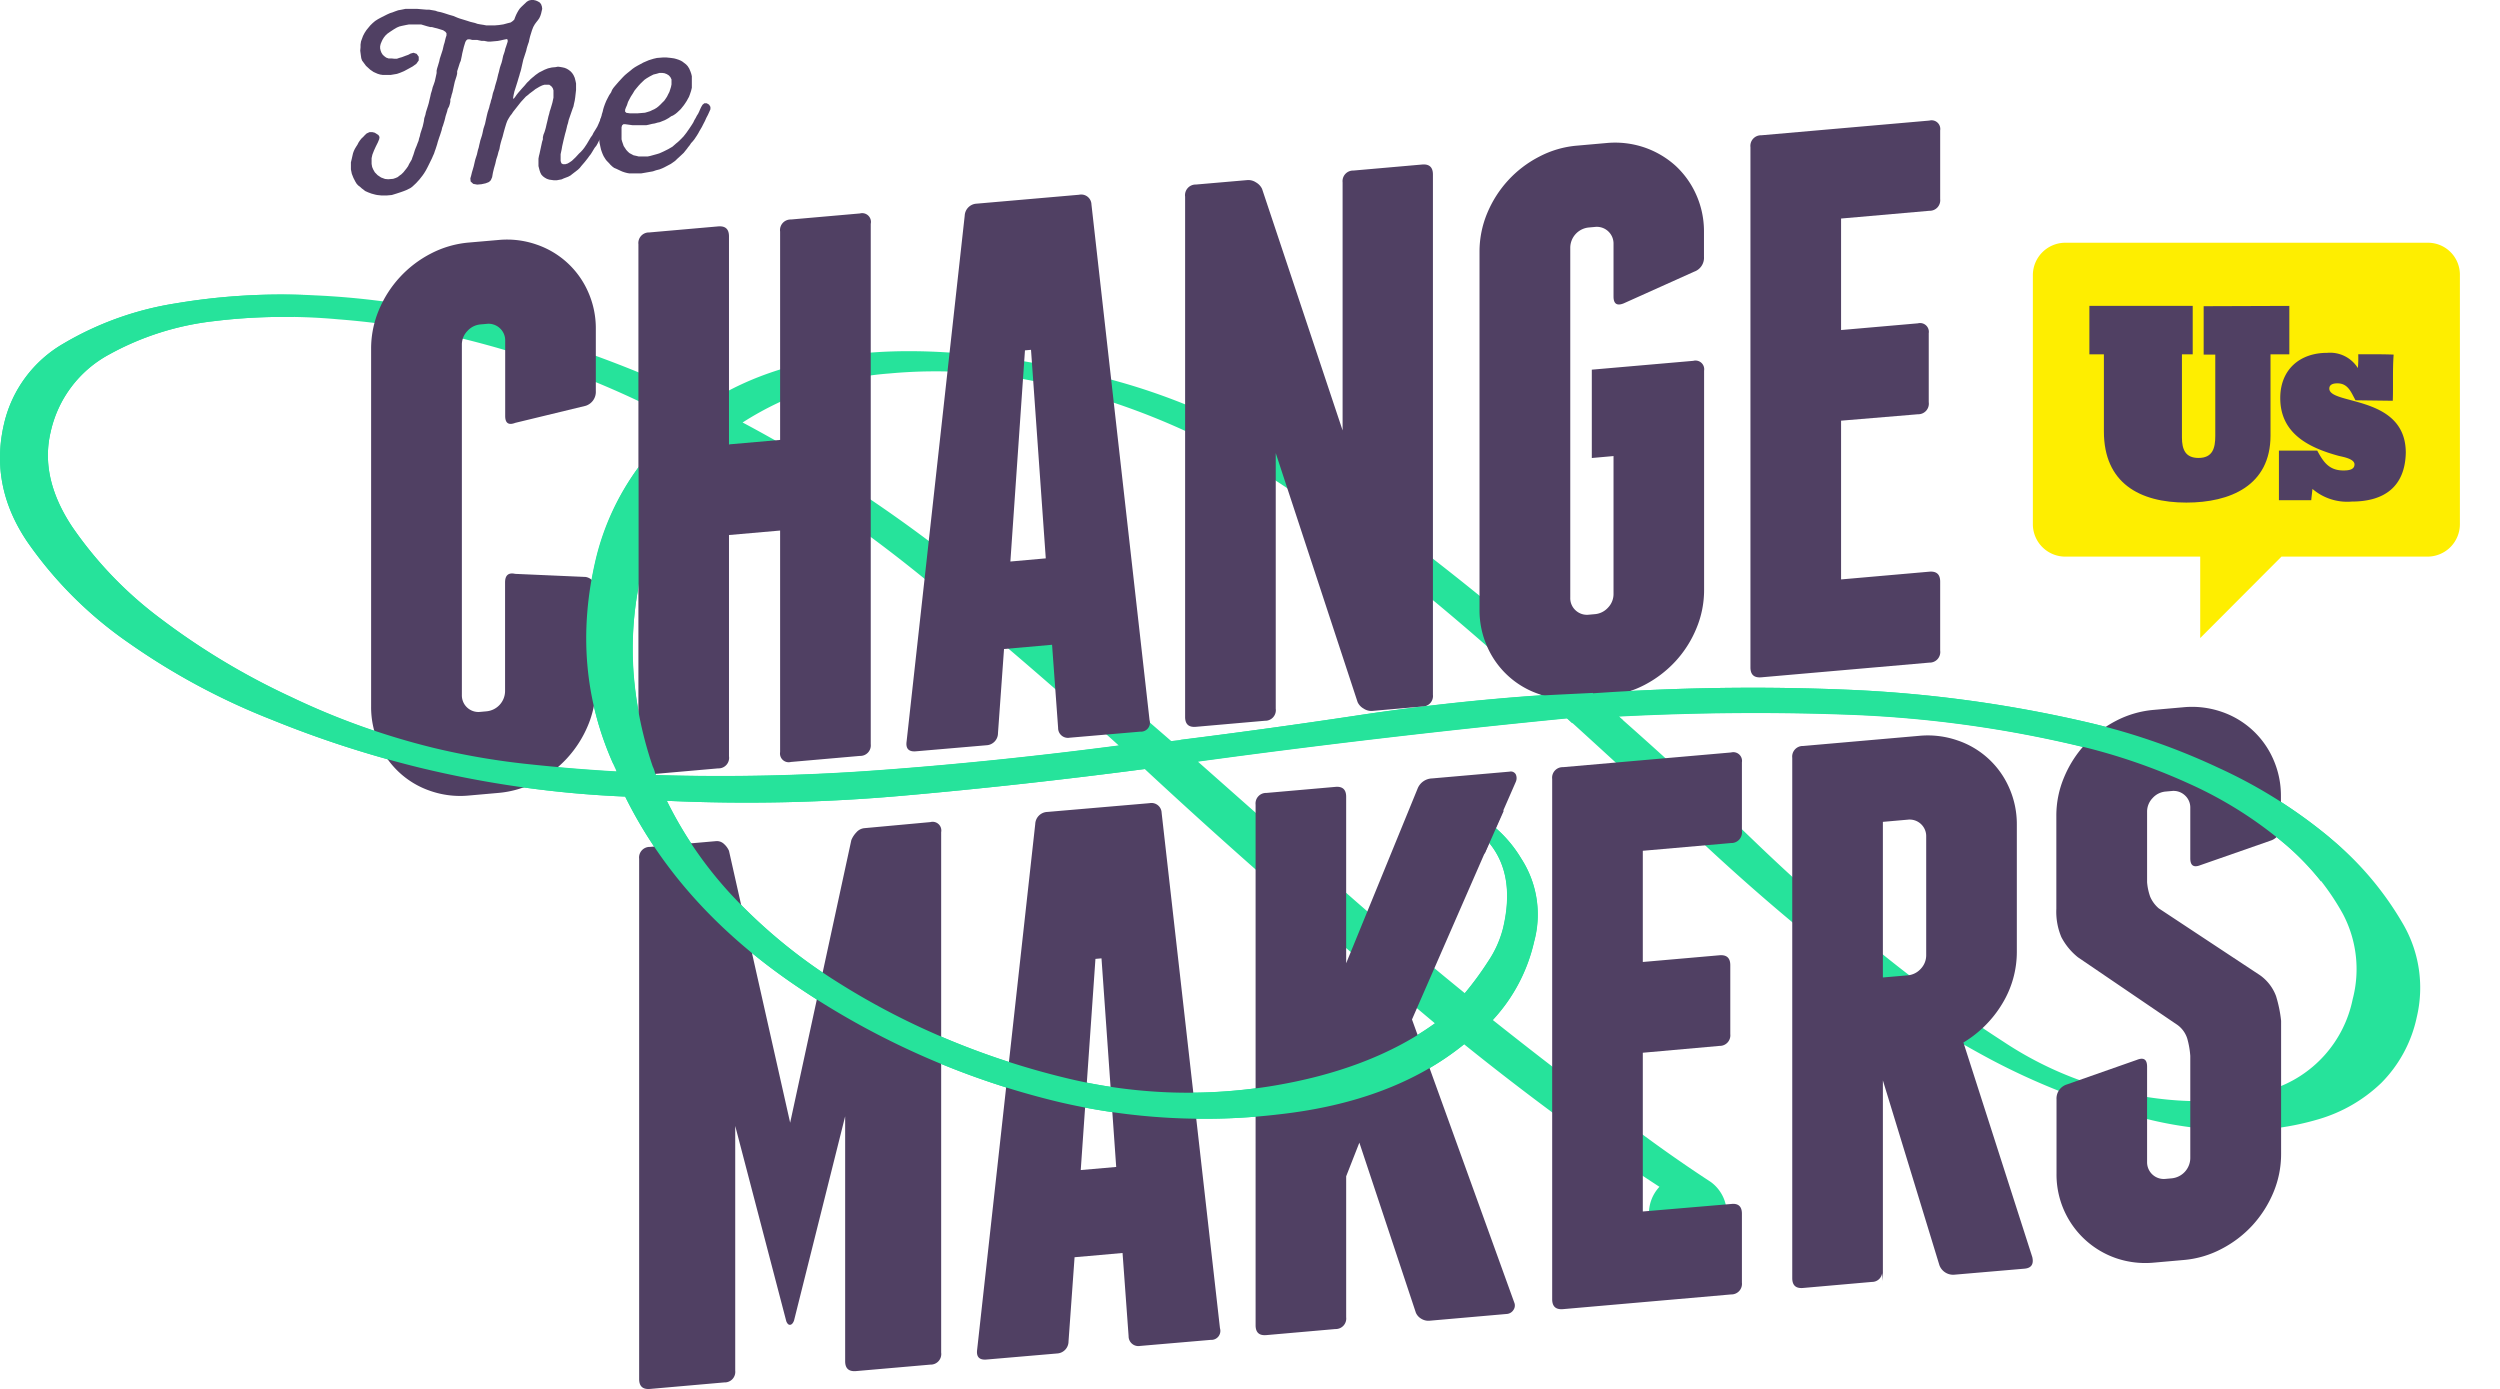
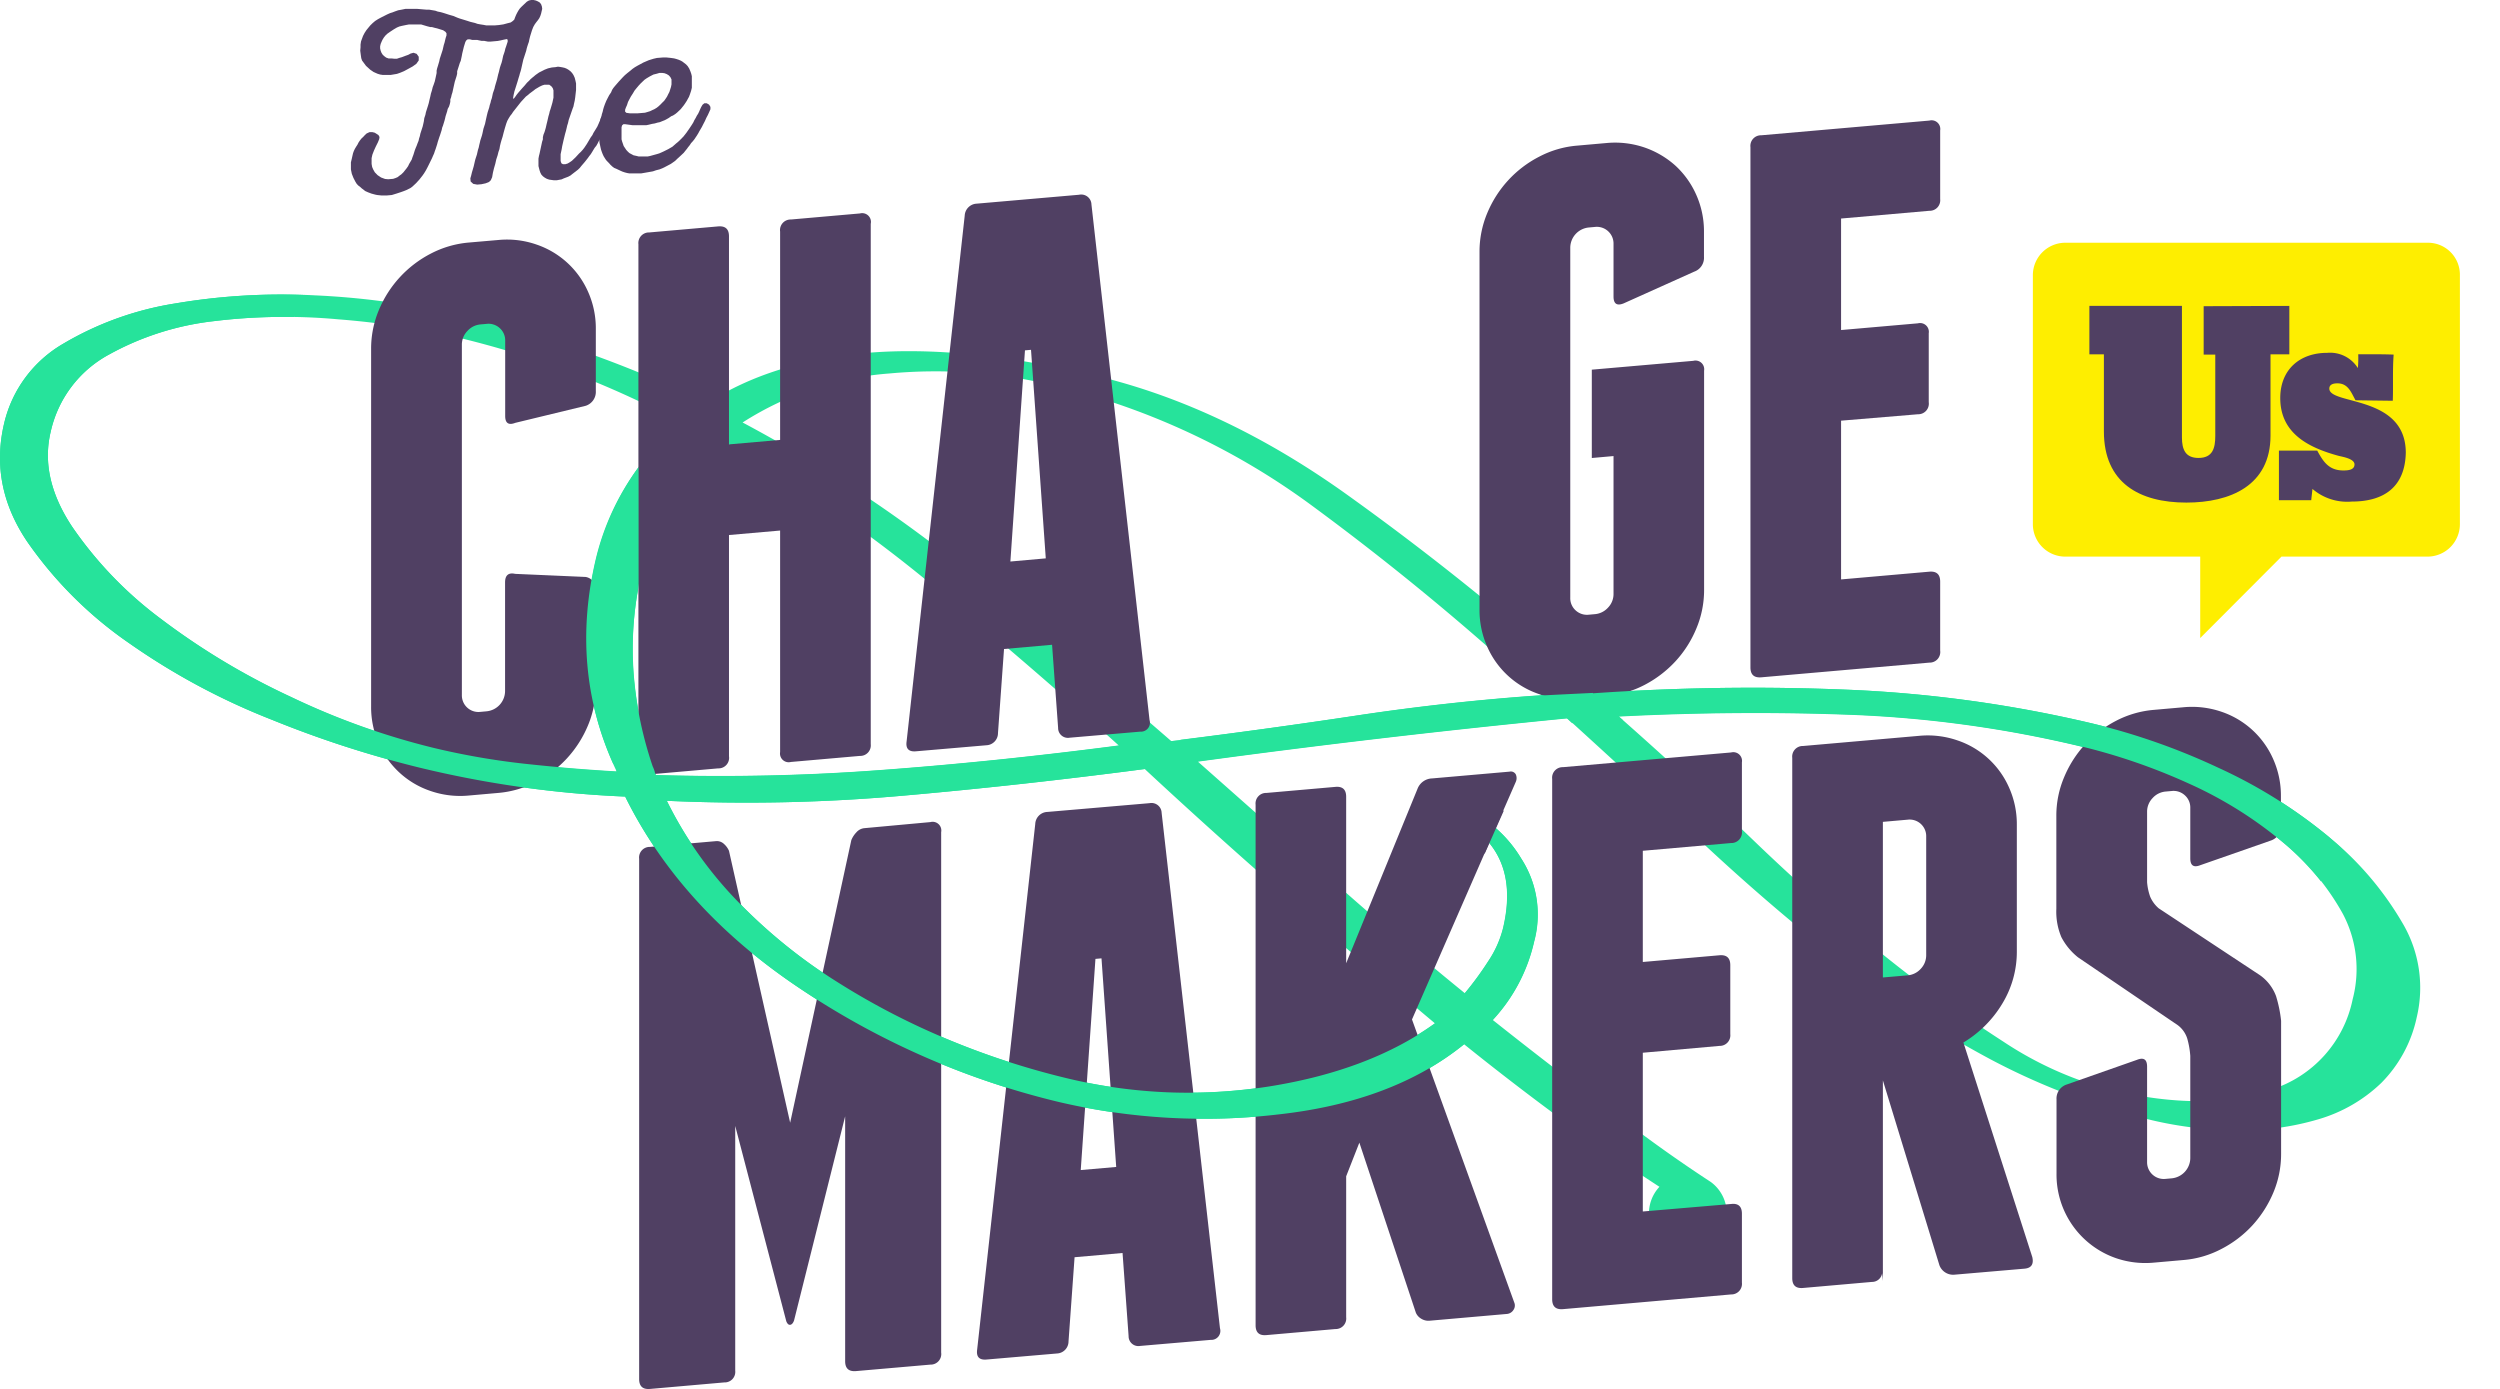
<svg xmlns="http://www.w3.org/2000/svg" id="Layer_1" data-name="Layer 1" viewBox="0 0 413.21 229.58">
  <path d="M399.45,168.13a21,21,0,0,0-2.4-15.64,52.39,52.39,0,0,0-12.17-14.2,82.15,82.15,0,0,0-18.26-11.41A109.32,109.32,0,0,0,346,119.62,214.22,214.22,0,0,0,305.39,114a378.45,378.45,0,0,0-42.07.59,453.16,453.16,0,0,0-40.51-32.71Q202.08,67,180.67,62t-37.28-3.68q-15.88,1.41-26.47,8.31A193.94,193.94,0,0,0,76.07,52.16a129.66,129.66,0,0,0-23.94-3.34A105.52,105.52,0,0,0,29,50.15a52.41,52.41,0,0,0-18.54,6.66A20.67,20.67,0,0,0,.68,70Q-1.75,80.3,4.52,89.56a66.14,66.14,0,0,0,16.76,16.7,112.52,112.52,0,0,0,23.6,12.68,176.58,176.58,0,0,0,24.27,7.89,174.69,174.69,0,0,0,34.18,4.83q9.23,18.68,29.16,31.9a132,132,0,0,0,42.68,18.62,105.28,105.28,0,0,0,36.27,2q18.87-2.11,30.55-11.58,8.3,6.68,16.93,13,7.4,5.39,15.36,10.56a6.43,6.43,0,1,0,8.47-.81h0q-6.12-4-11.93-8.33-12.22-9-24.11-18.45a28.2,28.2,0,0,0,6.85-13,17,17,0,0,0-2.16-13.71,20.8,20.8,0,0,0-9.54-8.39,1.53,1.53,0,0,0-1.5.35c-.41.38-.34.78.18,1.22q10.95,5.43,7.88,18.36a17.53,17.53,0,0,1-2.49,5.53,52.61,52.61,0,0,1-3.83,5.22q-11.45-9.31-22.34-19L198,125.89q15.09-2.06,30.36-3.85t30.7-3.3q11.23,10.2,22.41,20.64T304.36,159a168.39,168.39,0,0,0,24.47,16,112.53,112.53,0,0,0,27,10.19A62.36,62.36,0,0,0,370,186.82,44.48,44.48,0,0,0,383.19,185a25.13,25.13,0,0,0,10.39-6A21.82,21.82,0,0,0,399.45,168.13ZM110.23,132.36a291.07,291.07,0,0,0,39.07-.85q19.48-1.72,39.91-4.4,11.58,10.76,23.48,21.12t24.47,20.9q-10.8,7.78-27.44,10.43a85.71,85.71,0,0,1-33.59-1.39,129.76,129.76,0,0,1-19-6.17,120.82,120.82,0,0,1-18.67-9.62A88,88,0,0,1,122,149.06,65.54,65.54,0,0,1,110.23,132.36Zm2.17-62.61A43.51,43.51,0,0,0,98.54,92.36q-4.46,18.74,3.41,35.2c-5.26-.31-10.35-.73-15.24-1.27a120.78,120.78,0,0,1-14.93-2.6,121.1,121.1,0,0,1-23.66-8.46,117.27,117.27,0,0,1-21.44-12.86A64.39,64.39,0,0,1,11.94,87.08Q6.57,79,8.37,71.4A19.23,19.23,0,0,1,18,58.61a46.65,46.65,0,0,1,17.34-5.53,97.32,97.32,0,0,1,20.56-.3,136.24,136.24,0,0,1,19.76,3A153.08,153.08,0,0,1,112.4,69.75Zm6.81,3a236.61,236.61,0,0,1,33.45,22.79q16,13,32.28,27.7-20.41,2.67-39.36,4.06a354.83,354.83,0,0,1-37.17.82,62.61,62.61,0,0,1-3.64-16.41,56.33,56.33,0,0,1,1.46-18A37.2,37.2,0,0,1,119.21,72.78ZM254.77,114.9q-15.33,1.06-30.48,3.35T193.6,122.5q-17.17-14.93-34.4-28.67a235.63,235.63,0,0,0-36.46-24A52.21,52.21,0,0,1,147,61.73a82.85,82.85,0,0,1,26.65,1.86,118.41,118.41,0,0,1,43.08,19.9A437.5,437.5,0,0,1,254.77,114.9Zm134.09,50.25a19.79,19.79,0,0,1-13.45,14.94q-10.79,3.78-26.4.08a59.07,59.07,0,0,1-17.88-8,233.23,233.23,0,0,1-19.9-14.39q-10.49-8.38-21.22-18.7t-22.42-20.64q19.55-1,38.46-.28a194.91,194.91,0,0,1,37.63,5.17,99.16,99.16,0,0,1,18.08,6.19,66.88,66.88,0,0,1,15.4,9.55,40.61,40.61,0,0,1,10.09,12A19.53,19.53,0,0,1,388.86,165.15Z" fill="#26e39b" fill-rule="evenodd" />
  <path d="M66.26,1.62,67,1.47h.43l.26,0h.48l.39,0H69l1.51.13.44,0,1,.17.39.14L72.8,2l.26.07.43.13.74.24.7.2.69.29.39.14.43.13.78.24.52.17.78.19.39.14.48.09.52.08.47.09h.4l.43,0h.56l.69-.06.74-.11.7-.19.52-.13.34-.24L85,3.24l.13-.36.17-.41.18-.36.21-.37.22-.32.26-.28.91-.86.35-.2L87.79,0h.4l.39.09.34.15.31.19.21.28.13.38.05.38-.09.36-.09.4-.13.4L89.14,3l-.22.32-.26.33L88.4,4l-.26.46L87.93,5,87.62,6l-.13.53-.08.4-.13.36-.13.4L87.06,8l-.09.4-.48,1.47-.12.53-.13.58-.09.4-.09.35-.13.4-.09.35-.13.41-.17.58-.21.67-.18.57-.13.4-.13.58-.09.53.09.12.26-.33.22-.32.26-.33.65-.75.43-.47.39-.47.35-.33.26-.28.35-.29.47-.39.57-.4.52-.26.39-.2.56-.22.65-.15.56-.05.44-.08.39.05.34.06.39.09.35.15.3.18.31.24.26.28.22.33.21.46.13.51.09.42,0,.52,0,.56-.09.79-.05.44-.08.53-.13.57-.08.4-.14.36L94,19.82l-.12.53-.13.4-.09.4-.13.53-.13.45-.26,1.06-.09.4-.13.57-.09.53-.17.79,0,.4v.39l0,.34.13.38.26.15h.39l.39-.12.35-.21.35-.24.6-.57.57-.62.3-.28.3-.33.26-.33.43-.64.65-1.1.27-.37.17-.36.43-.69.22-.37.34-.76.18-.41.13-.36.22-.36.39-.25.56.08.35.4,0,.48-.13.39-.22.37-.17.36-.22.33-.17.4-.22.37-.35.72-.25.32-.22.37-.18.36-.21.37-.26.32-.26.42-.13.22-.26.42-.26.33-.22.31-.52.66-.56.65-.26.33-.3.29-1,.77L94.3,29l-.39.21-.74.28-.35.16-.39.07-.43.08-.43,0-.79-.11-.39-.13-.34-.19-.31-.23-.26-.28-.17-.33-.13-.38L89,27.45,89,27l0-.38,0-.4.08-.44.09-.35.43-2,.13-.4,0-.35.09-.4.18-.45.08-.26.13-.45.13-.58.13-.52.18-.8.12-.4.09-.4L91,18l.17-.57.14-.49.17-.8v-.82l0-.39-.12-.37-.22-.29L90.78,14,90.39,14,90,14l-.39.12-.44.21-.69.41-.3.24-.66.49-.21.19-.39.3-.82.89L84.8,18.5l-.21.33-.26.32-.26.42-.22.4-.17.45-.22.72-.21.75-.18.71-.17.53-.13.45-.13.53-.09.53-.17.49-.13.53-.22.67-.17.75-.22.76-.17.71-.13.74-.22.5-.3.29-.56.22-.7.15-.69.06-.65-.12L77.79,30l-.05-.52.13-.44L78,28.5l.17-.57.13-.45.18-.79.09-.36.26-.8.08-.36.09-.39.13-.41.08-.39.09-.36.09-.4.26-.8.09-.35.17-.8.26-.8.17-.79.13-.58.13-.53.26-.8.09-.4.13-.4.08-.36.14-.4.17-.8.26-.75.09-.4.13-.45.08-.26.13-.45.18-.79.12-.41.09-.39.09-.36.13-.4.13-.36L83,10l.17-.79.13-.36.13-.4.09-.4.13-.36.26-.8,0-.31-.13-.12-.47.09-.61.14-.43.08-1.22.11h-.39L80,6.75l-.43,0-.44-.09-.25-.06-.44,0-.39,0-.39-.1-.35,0-.21.14-.18.28-.25.8-.14.58-.13.53-.08.44-.17.79L76,10.4l-.18.57-.26.81,0,.39-.09.39-.3.94-.13.58-.26,1.19-.13.4-.09.4-.13.36,0,.39-.09.4-.13.4L74,18l-.09.39-.26.81-.09.39-.09.35-.25.81-.14.36-.08.39-.26.81-.13.36-.26.8-.09.35-.26.81-.13.35-.13.4-.17.37-.17.4-.53,1.08-.21.42-.26.49-.31.51-.26.37-.51.65-.57.62-.61.57-.34.24-.65.32-.43.17-.48.17-.7.23-.78.24-.77.07h-.44l-.56,0-.65-.07-.3-.06L61.4,32l-.56-.21-.47-.21-.61-.47-.26-.24-.31-.23-.25-.28-.18-.29-.34-.66-.27-.68L58,28l0-.34v-.39l0-.44.13-.53.13-.58.09-.39.13-.36.17-.36.22-.37.21-.32.18-.36.22-.33.25-.32.31-.29.26-.28.3-.28.48-.22.47,0,.4.1.6.38.18.32-.05.35-.22.54-.34.68-.31.68-.26.67-.13.58,0,.43,0,.52.09.51.18.42.26.46.47.48.57.38.65.24.52.05.82-.07.39-.13.35-.15.38-.3.22-.15.35-.34.52-.65.26-.37.17-.36.43-.73.13-.4.14-.36.25-.8.14-.36.17-.4.13-.36.17-.41.09-.4.13-.4.08-.39.39-1.21.18-.79.08-.57.18-.54.09-.44.34-1.07.13-.44.13-.58.13-.53.09-.44.17-.54.13-.53.17-.45.18-.53.13-.58.17-.79,0-.4.09-.39.13-.41.22-.75.08-.4.48-1.47.18-.79L73.49,7l.09-.39.09-.36.13-.4,0-.35-.17-.24L73.24,5l-1-.31-.39-.09-.47-.13-.27,0-.51-.13-1-.3-.44,0-.78,0H68l-.39,0-.44.08-.77.16L66,4.38l-.4.17-.51.3-.61.4L64,5.59l-.3.29-.26.33-.22.36-.13.28-.17.4-.09.4V8l.09.39.13.33.21.33.26.24.31.23.39.14.52,0,.43.05.43,0L66,9.57l.43-.12L67,9.23l.48-.17.39-.21.48-.13.52.18.34.48,0,.61-.39.55-.61.44-.56.31-.87.47-.65.27-.52.18-1,.17-.52,0H63.7l-.48,0-.39-.06-.43-.13-.65-.29-.56-.38-.7-.64L59.84,10l-.13-.38-.08-.56-.09-.68.05-.57,0-.44.08-.53L60,5.94l.26-.5.3-.46.3-.37.35-.42.39-.38L62,3.47l.47-.3.48-.26L64,2.38l.47-.21.39-.12.44-.17.51-.18Z" fill="#504063" />
  <path d="M113.26,17.06l-.22.32-.52.65-.6.57-.31.25-.39.25-.26.1-.43.3-.26.15-.39.21-.43.17-.39.16-.39.08-.44.13-.47.08-.52.13-.39.08-.4,0h-.77l-.78,0h-.39l-1.18-.16-.29,0-.22.19-.09.32v.39l0,.43v.74l0,.43.09.34.26.76.43.65.26.28.26.24.69.37.43.09.4.1.3,0,.39,0h.39l.43,0,.39-.08,1.13-.31.39-.12.39-.17.35-.16.74-.37.69-.4.6-.53.31-.25.3-.28.61-.62.51-.65.22-.32.26-.37.43-.65.22-.36.17-.37.22-.36.18-.36.21-.32.18-.37.17-.4.17-.36.22-.37.3-.24.39,0,.39.23.22.37,0,.39-.18.41L117,19l-.26.49-.22.5-.26.5L116,21l-.43.73-.14.27-.25.41-.44.65-.26.32-.26.28L114,24l-.3.37-.13.19-.3.37-.26.33-.61.57-.43.39-.39.38-.7.49-1.08.57-.34.16L109,28l-.56.14-.52.18-.91.16-.57.1-.47.08-.39,0-1.56,0-.35-.06-.39-.1-.39-.13-.34-.15-.7-.33-.34-.14-.31-.23-.3-.28-.17-.2-.31-.32-.26-.28-.21-.33-.18-.29-.17-.37-.13-.34-.13-.38-.09-.38L99.18,24l-.09-.39L99,22.42V21.6l0-.39v-.39l.26-1.2.14-.36.08-.39.13-.4.09-.4.12-.4.18-.5.22-.53.21-.41.26-.5.31-.46.17-.41.21-.32.27-.33.64-.74.66-.71.34-.34.39-.33.44-.35.39-.33.43-.3.43-.25.39-.21.57-.31.91-.39.78-.24.56-.13,1-.08.57,0,.69.07.57.08.38.1.39.13.35.15.26.15.61.47.26.28.26.41.21.5.13.38.09.38,0,.39v.52l0,.56,0,.44-.13.53-.18.54-.17.45-.13.22-.22.41ZM108,12.32l-.6.31-.52.31-.35.24-.61.58-.39.42-.35.42-.3.37-.3.51-.3.46-.22.41-.26.5-.17.53-.18.4-.13.36,0,.31.21.2.57.08.87,0h.43l1.21-.1.44-.13.39-.12.43-.21.26-.11.43-.26.3-.24.31-.29.31-.32.3-.29.26-.37.21-.32.18-.37.21-.4.26-.81.09-.44,0-.39,0-.43-.18-.37-.25-.29-.35-.22-.39-.15-.39-.05H109l-.43.13Z" fill="#504063" />
  <path d="M88.62,40.4a14.35,14.35,0,0,1,8.58,7.83,14.8,14.8,0,0,1,1.28,6.16V64.63a2.42,2.42,0,0,1-1.67,2.44L85.17,69.89c-1.11.43-1.67.06-1.67-1.14V56.34a2.72,2.72,0,0,0-.89-2.1,2.75,2.75,0,0,0-2.18-.71l-1,.09a3.28,3.28,0,0,0-2.18,1.09A3.21,3.21,0,0,0,76.34,57v57.86a2.74,2.74,0,0,0,3.07,2.8l1-.09a3.38,3.38,0,0,0,3.07-3.34V96.27c0-1.19.56-1.67,1.67-1.42l11.64.51a2,2,0,0,1,1.67,2.16v16a16.46,16.46,0,0,1-1.28,6.39,18.57,18.57,0,0,1-3.46,5.42,18.3,18.3,0,0,1-5.12,3.9,16.34,16.34,0,0,1-6.27,1.83l-4.86.43a15,15,0,0,1-6.27-.74,14.29,14.29,0,0,1-8.58-7.82,14.84,14.84,0,0,1-1.28-6.16V57.63a16.45,16.45,0,0,1,1.28-6.38,18.46,18.46,0,0,1,8.58-9.33,16.7,16.7,0,0,1,6.27-1.83l4.86-.42A14.85,14.85,0,0,1,88.62,40.4Z" fill="#504063" />
  <path d="M143.92,37v86a1.74,1.74,0,0,1-1.79,1.94l-11.4,1a1.44,1.44,0,0,1-1.79-1.63V87.69l-8.45.74V125A1.74,1.74,0,0,1,118.7,127l-11.39,1c-1.2.1-1.79-.44-1.79-1.63v-86a1.75,1.75,0,0,1,1.79-1.95l11.39-1c1.2-.1,1.79.45,1.79,1.64V73.45l8.45-.74V38.28a1.75,1.75,0,0,1,1.79-2l11.4-1A1.45,1.45,0,0,1,143.92,37Z" fill="#504063" />
  <path d="M190,119a1.49,1.49,0,0,1-1.54,1.93l-11.65,1a1.62,1.62,0,0,1-1.92-1.62l-1-13.74-7.94.7-1,13.91a2,2,0,0,1-1.92,2l-11.65,1c-1.19.1-1.71-.45-1.53-1.66l9.6-86.86a2.08,2.08,0,0,1,2-2l16.9-1.47a1.69,1.69,0,0,1,2.05,1.61ZM172.85,92.29l-2.44-34.47-1,.09L167,92.81Z" fill="#504063" />
-   <path d="M236.84,28.84v86a1.74,1.74,0,0,1-1.79,1.94l-8.19.72a2.27,2.27,0,0,1-1.47-.38,2.37,2.37,0,0,1-1-1.07L210.86,74.89v42.24a1.75,1.75,0,0,1-1.79,2l-11.39,1c-1.2.11-1.8-.43-1.8-1.63v-86a1.76,1.76,0,0,1,1.8-2l8.44-.73a2.28,2.28,0,0,1,1.48.38,2.44,2.44,0,0,1,1,1.07l13.31,39.92v-41a1.75,1.75,0,0,1,1.79-1.95l11.39-1C236.25,27.1,236.84,27.65,236.84,28.84Z" fill="#504063" />
  <path d="M271.79,24.37a14.91,14.91,0,0,1,5.12,3,14.54,14.54,0,0,1,3.45,4.82,14.84,14.84,0,0,1,1.28,6.16v4.1A2.43,2.43,0,0,1,280,44.91l-11.65,5.24c-1.11.44-1.66.06-1.66-1.14v-8.7a2.76,2.76,0,0,0-3.08-2.8l-1,.09a3.38,3.38,0,0,0-3.07,3.34V98.79a2.72,2.72,0,0,0,.89,2.1,2.75,2.75,0,0,0,2.18.71l1-.09a3.28,3.28,0,0,0,2.18-1.09,3.22,3.22,0,0,0,.9-2.25V75.38l-3.59.32V61.1l16.77-1.46a1.44,1.44,0,0,1,1.79,1.63V97.5a16.41,16.41,0,0,1-1.28,6.38,18.28,18.28,0,0,1-3.45,5.42,18.82,18.82,0,0,1-5.12,3.91,16.8,16.8,0,0,1-6.28,1.83l-4.86.42a14.85,14.85,0,0,1-6.27-.73,14.35,14.35,0,0,1-8.58-7.83,14.8,14.8,0,0,1-1.28-6.16V41.61a16.46,16.46,0,0,1,1.28-6.39,18.57,18.57,0,0,1,3.46-5.42,18.3,18.3,0,0,1,5.12-3.9,16.34,16.34,0,0,1,6.27-1.83l4.86-.43A15.08,15.08,0,0,1,271.79,24.37Z" fill="#504063" />
  <path d="M320.68,96.13v11.39a1.75,1.75,0,0,1-1.79,2l-27.78,2.43c-1.19.1-1.79-.44-1.79-1.64v-86a1.75,1.75,0,0,1,1.79-1.95l27.78-2.43a1.44,1.44,0,0,1,1.79,1.63V32.9a1.74,1.74,0,0,1-1.79,1.94L304.3,36.12V54.55L317,53.44a1.45,1.45,0,0,1,1.79,1.64V66.47a1.75,1.75,0,0,1-1.79,2L304.3,69.53V95.77l14.59-1.28C320.08,94.39,320.68,94.93,320.68,96.13Z" fill="#504063" />
  <path d="M155.56,137.55v86a1.75,1.75,0,0,1-1.79,2l-12.29,1.07c-1.19.1-1.79-.44-1.79-1.63V184.51l-8.45,33.76c-.17.44-.38.67-.64.7s-.47-.17-.64-.59l-8.44-32.28v40.45a1.74,1.74,0,0,1-1.8,1.94l-12.29,1.08c-1.19.1-1.79-.44-1.79-1.64v-86a1.75,1.75,0,0,1,1.79-1.95l10.88-.95a1.69,1.69,0,0,1,1.35.46,3.27,3.27,0,0,1,.83,1.14l10.11,44.94,10.11-46.71a4.07,4.07,0,0,1,.84-1.29,2,2,0,0,1,1.34-.69l10.88-1A1.44,1.44,0,0,1,155.56,137.55Z" fill="#504063" />
  <path d="M201.64,219.53a1.49,1.49,0,0,1-1.53,1.93l-11.65,1a1.62,1.62,0,0,1-1.92-1.62l-1-13.74-7.93.7-1,13.91a2,2,0,0,1-1.92,2l-11.64,1c-1.2.1-1.71-.45-1.54-1.66l9.6-86.85a2.08,2.08,0,0,1,2-2L190,132.75a1.68,1.68,0,0,1,2,1.61Zm-17.15-26.65-2.43-34.48-1,.09-2.43,34.9Z" fill="#504063" />
  <path d="M250.54,128a1.52,1.52,0,0,1,0,1.22L233.38,168.5l16.9,46.78a1.27,1.27,0,0,1-.13,1.23,1.42,1.42,0,0,1-1.15.67l-12.67,1.11a2.24,2.24,0,0,1-1.41-.32,2.13,2.13,0,0,1-.9-1l-9.34-28.11-2.18,5.56v23.3a1.74,1.74,0,0,1-1.79,1.95l-11.39,1c-1.2.11-1.79-.43-1.79-1.63V133a1.74,1.74,0,0,1,1.79-1.94l11.39-1c1.2-.11,1.79.44,1.79,1.63v27.52l11.78-28.8a2.67,2.67,0,0,1,2.43-1.75l12.8-1.12A.93.93,0,0,1,250.54,128Z" fill="#504063" />
  <path d="M287.91,200.6V212a1.75,1.75,0,0,1-1.79,1.95l-27.78,2.43c-1.19.1-1.79-.44-1.79-1.64v-86a1.74,1.74,0,0,1,1.79-1.94l27.78-2.43a1.44,1.44,0,0,1,1.79,1.63v11.39a1.75,1.75,0,0,1-1.79,1.95l-14.59,1.28V159l12.67-1.11c1.19-.1,1.79.44,1.79,1.64v11.39a1.75,1.75,0,0,1-1.79,1.95L271.53,174v26.24L286.12,199C287.31,198.86,287.91,199.4,287.91,200.6Z" fill="#504063" />
  <path d="M335.91,207.79c.26,1.17-.17,1.8-1.28,1.9l-11.65,1a2.42,2.42,0,0,1-2.43-1.58l-9.34-30.54v33.15l-.13-1.27a1.67,1.67,0,0,1-1.67,1.43l-11.39,1c-1.19.11-1.79-.43-1.79-1.63v-86a1.75,1.75,0,0,1,1.79-1.95l19.2-1.68a15,15,0,0,1,6.27.74,14.29,14.29,0,0,1,8.58,7.82,14.84,14.84,0,0,1,1.28,6.16v20.86a16.47,16.47,0,0,1-2.43,8.73,18.7,18.7,0,0,1-6.4,6.38Zm-24.7-46.23,4.09-.35a3.3,3.3,0,0,0,2.18-1.09,3.25,3.25,0,0,0,.89-2.25V138.28a2.74,2.74,0,0,0-3.07-2.8l-4.09.36Z" fill="#504063" />
  <path d="M367.14,117.63a14.35,14.35,0,0,1,8.58,7.83,14.84,14.84,0,0,1,1.28,6.16v4.86a2.43,2.43,0,0,1-1.67,2.45L363.68,143c-1.11.44-1.66.06-1.66-1.13v-8.32a2.71,2.71,0,0,0-.9-2.1,2.75,2.75,0,0,0-2.17-.71l-1,.09a3.26,3.26,0,0,0-2.17,1.09,3.22,3.22,0,0,0-.9,2.25v11.65a9.35,9.35,0,0,0,.51,2.39,5.27,5.27,0,0,0,1.41,1.92l16.77,11.08a7.38,7.38,0,0,1,2.62,3.42,21.52,21.52,0,0,1,.84,4.09v22a16.46,16.46,0,0,1-1.28,6.39,18.78,18.78,0,0,1-3.46,5.42,18.44,18.44,0,0,1-5.12,3.9,16.34,16.34,0,0,1-6.27,1.83l-4.87.43a15,15,0,0,1-6.27-.73,14.61,14.61,0,0,1-9.85-14V181.71a2.43,2.43,0,0,1,1.66-2.45l11.65-4.09c1.11-.44,1.66-.06,1.66,1.14v15.74a2.76,2.76,0,0,0,3.07,2.8l1-.09a3.4,3.4,0,0,0,3.07-3.34V174.53a14.13,14.13,0,0,0-.51-2.9,4.44,4.44,0,0,0-1.54-2.17l-16.51-11.23a10.43,10.43,0,0,1-2.75-3.34,10.79,10.79,0,0,1-.83-4.67V134.86a16.26,16.26,0,0,1,1.28-6.38,18.41,18.41,0,0,1,3.45-5.42,18.67,18.67,0,0,1,5.12-3.91,16.5,16.5,0,0,1,6.27-1.82l4.87-.43A15,15,0,0,1,367.14,117.63Z" fill="#504063" />
  <path d="M384.88,138.29a82.15,82.15,0,0,0-18.26-11.41A109.32,109.32,0,0,0,346,119.62,214.22,214.22,0,0,0,305.39,114a378.45,378.45,0,0,0-42.07.59l-.07-.06c-3.42.17-7.48.36-10.16.52q-14.47,1.06-28.8,3.22t-29.16,4l-.07.11s-7,.53-10.16.83l0,0q-20.41,2.67-39.36,4.06a354.83,354.83,0,0,1-37.17.82c0-.12-.09-.25-.14-.38-2.13-.07-4.26-.3-6.39-.38,0,.06.05.12.07.17-5.26-.31-10.35-.73-15.24-1.27a120.78,120.78,0,0,1-14.93-2.6,121.1,121.1,0,0,1-23.66-8.46,117.27,117.27,0,0,1-21.44-12.86A64.39,64.39,0,0,1,11.94,87.08Q6.57,79,8.37,71.4A19.23,19.23,0,0,1,18,58.61a46.65,46.65,0,0,1,17.34-5.53,91.91,91.91,0,0,1,13.22-.68,33.44,33.44,0,0,1,1.69-3.64A103.72,103.72,0,0,0,29,50.15a52.39,52.39,0,0,0-18.55,6.66A20.67,20.67,0,0,0,.68,70Q-1.75,80.3,4.52,89.56a66.14,66.14,0,0,0,16.76,16.7,112.52,112.52,0,0,0,23.6,12.68,176.58,176.58,0,0,0,24.27,7.89,174.69,174.69,0,0,0,34.18,4.83q9.23,18.68,29.16,31.9a132,132,0,0,0,42.68,18.62,105.28,105.28,0,0,0,36.27,2q18.87-2.11,30.55-11.58h0c1.17-1,3.3-2.79,4.75-4l0,0a28.2,28.2,0,0,0,6.85-13,17,17,0,0,0-2.16-13.71,20.8,20.8,0,0,0-9.54-8.39,1.53,1.53,0,0,0-1.5.35c-.41.38-.34.78.18,1.22q10.95,5.43,7.88,18.36a17.53,17.53,0,0,1-2.49,5.53,52.61,52.61,0,0,1-3.83,5.22h0a46.92,46.92,0,0,1-5,4.87l.09.09q-10.8,7.78-27.44,10.43a85.71,85.71,0,0,1-33.59-1.39,129.76,129.76,0,0,1-19-6.17,120.82,120.82,0,0,1-18.67-9.62A88,88,0,0,1,122,149.06a65.54,65.54,0,0,1-11.81-16.7,291.07,291.07,0,0,0,39.07-.85q19.48-1.72,39.91-4.4l0,0c2.37-.27,6.13-.78,8.84-1.15l-.12-.11q15.09-2.06,30.36-3.85t30.7-3.3l.89.82c2.79-.31,5.59-.44,8.4-.49l-.74-.65q19.55-1,38.46-.28a194.91,194.91,0,0,1,37.63,5.17,99.16,99.16,0,0,1,18.08,6.19,66.88,66.88,0,0,1,15.4,9.55,45.48,45.48,0,0,1,6.54,6.66,23.22,23.22,0,0,0,3.44-5.42C386.41,139.61,385.66,139,384.88,138.29Z" fill="#26e39b" fill-rule="evenodd" />
  <path d="M105.5,97.28v-20a41.75,41.75,0,0,0-7,15q-4.29,18.06,2.88,34c2.17,0,8.54,4.74,6.5.39a63.64,63.64,0,0,1-3.15-15A54.69,54.69,0,0,1,105.5,97.28Z" fill="#26e39b" fill-rule="evenodd" />
  <path d="M248.55,134l-3.15,7.1s-7.21-4.88-7-5.61a30,30,0,0,1,2-3.36Z" fill="#504063" fill-rule="evenodd" />
  <path d="M401.27,40.12H341.35A5.37,5.37,0,0,0,336,45.5V86.61A5.36,5.36,0,0,0,341.35,92h22.31v13.46L377.09,92h24.12a5.36,5.36,0,0,0,5.37-5.37V45.5A5.28,5.28,0,0,0,401.27,40.12Z" fill="#feee00" />
  <path d="M388.71,82.9a8.82,8.82,0,0,1-6.5-2.09c-.06.65-.14,1.24-.2,1.87h-5.34v-8.2H383c1,1.83,1.92,3.28,4.32,3.28.74,0,1.84-.06,1.84-1s-1.95-1.25-2.6-1.41c-5-1.36-9.67-3.71-9.67-9.56,0-4.67,3.19-7.47,7.75-7.47a5.4,5.4,0,0,1,5.08,2.52,19.46,19.46,0,0,0,.06-2.29h1.33c1.5,0,3,0,4.52.06-.19,2.57-.05,5.09-.14,7.63l-6.16-.08c-.74-1.33-1.22-2.8-3-2.8-.6,0-1.33.14-1.33.87,0,2.75,12.64,1,12.64,10.61C397.51,80.47,394.06,82.9,388.71,82.9Z" fill="#504063" />
-   <path d="M364.23,50.61v8h1.92V72.05c0,2-.42,3.64-2.77,3.64-2.18,0-2.74-1.41-2.74-3.39V58.56h1.78v-8H345.34v8h2.4V71.31c0,8.51,5.88,11.76,13.63,11.76,7.24,0,13.91-2.8,13.91-11.08V58.56h3.11v-8Z" fill="#504063" />
+   <path d="M364.23,50.61v8h1.92V72.05c0,2-.42,3.64-2.77,3.64-2.18,0-2.74-1.41-2.74-3.39V58.56v-8H345.34v8h2.4V71.31c0,8.51,5.88,11.76,13.63,11.76,7.24,0,13.91-2.8,13.91-11.08V58.56h3.11v-8Z" fill="#504063" />
</svg>